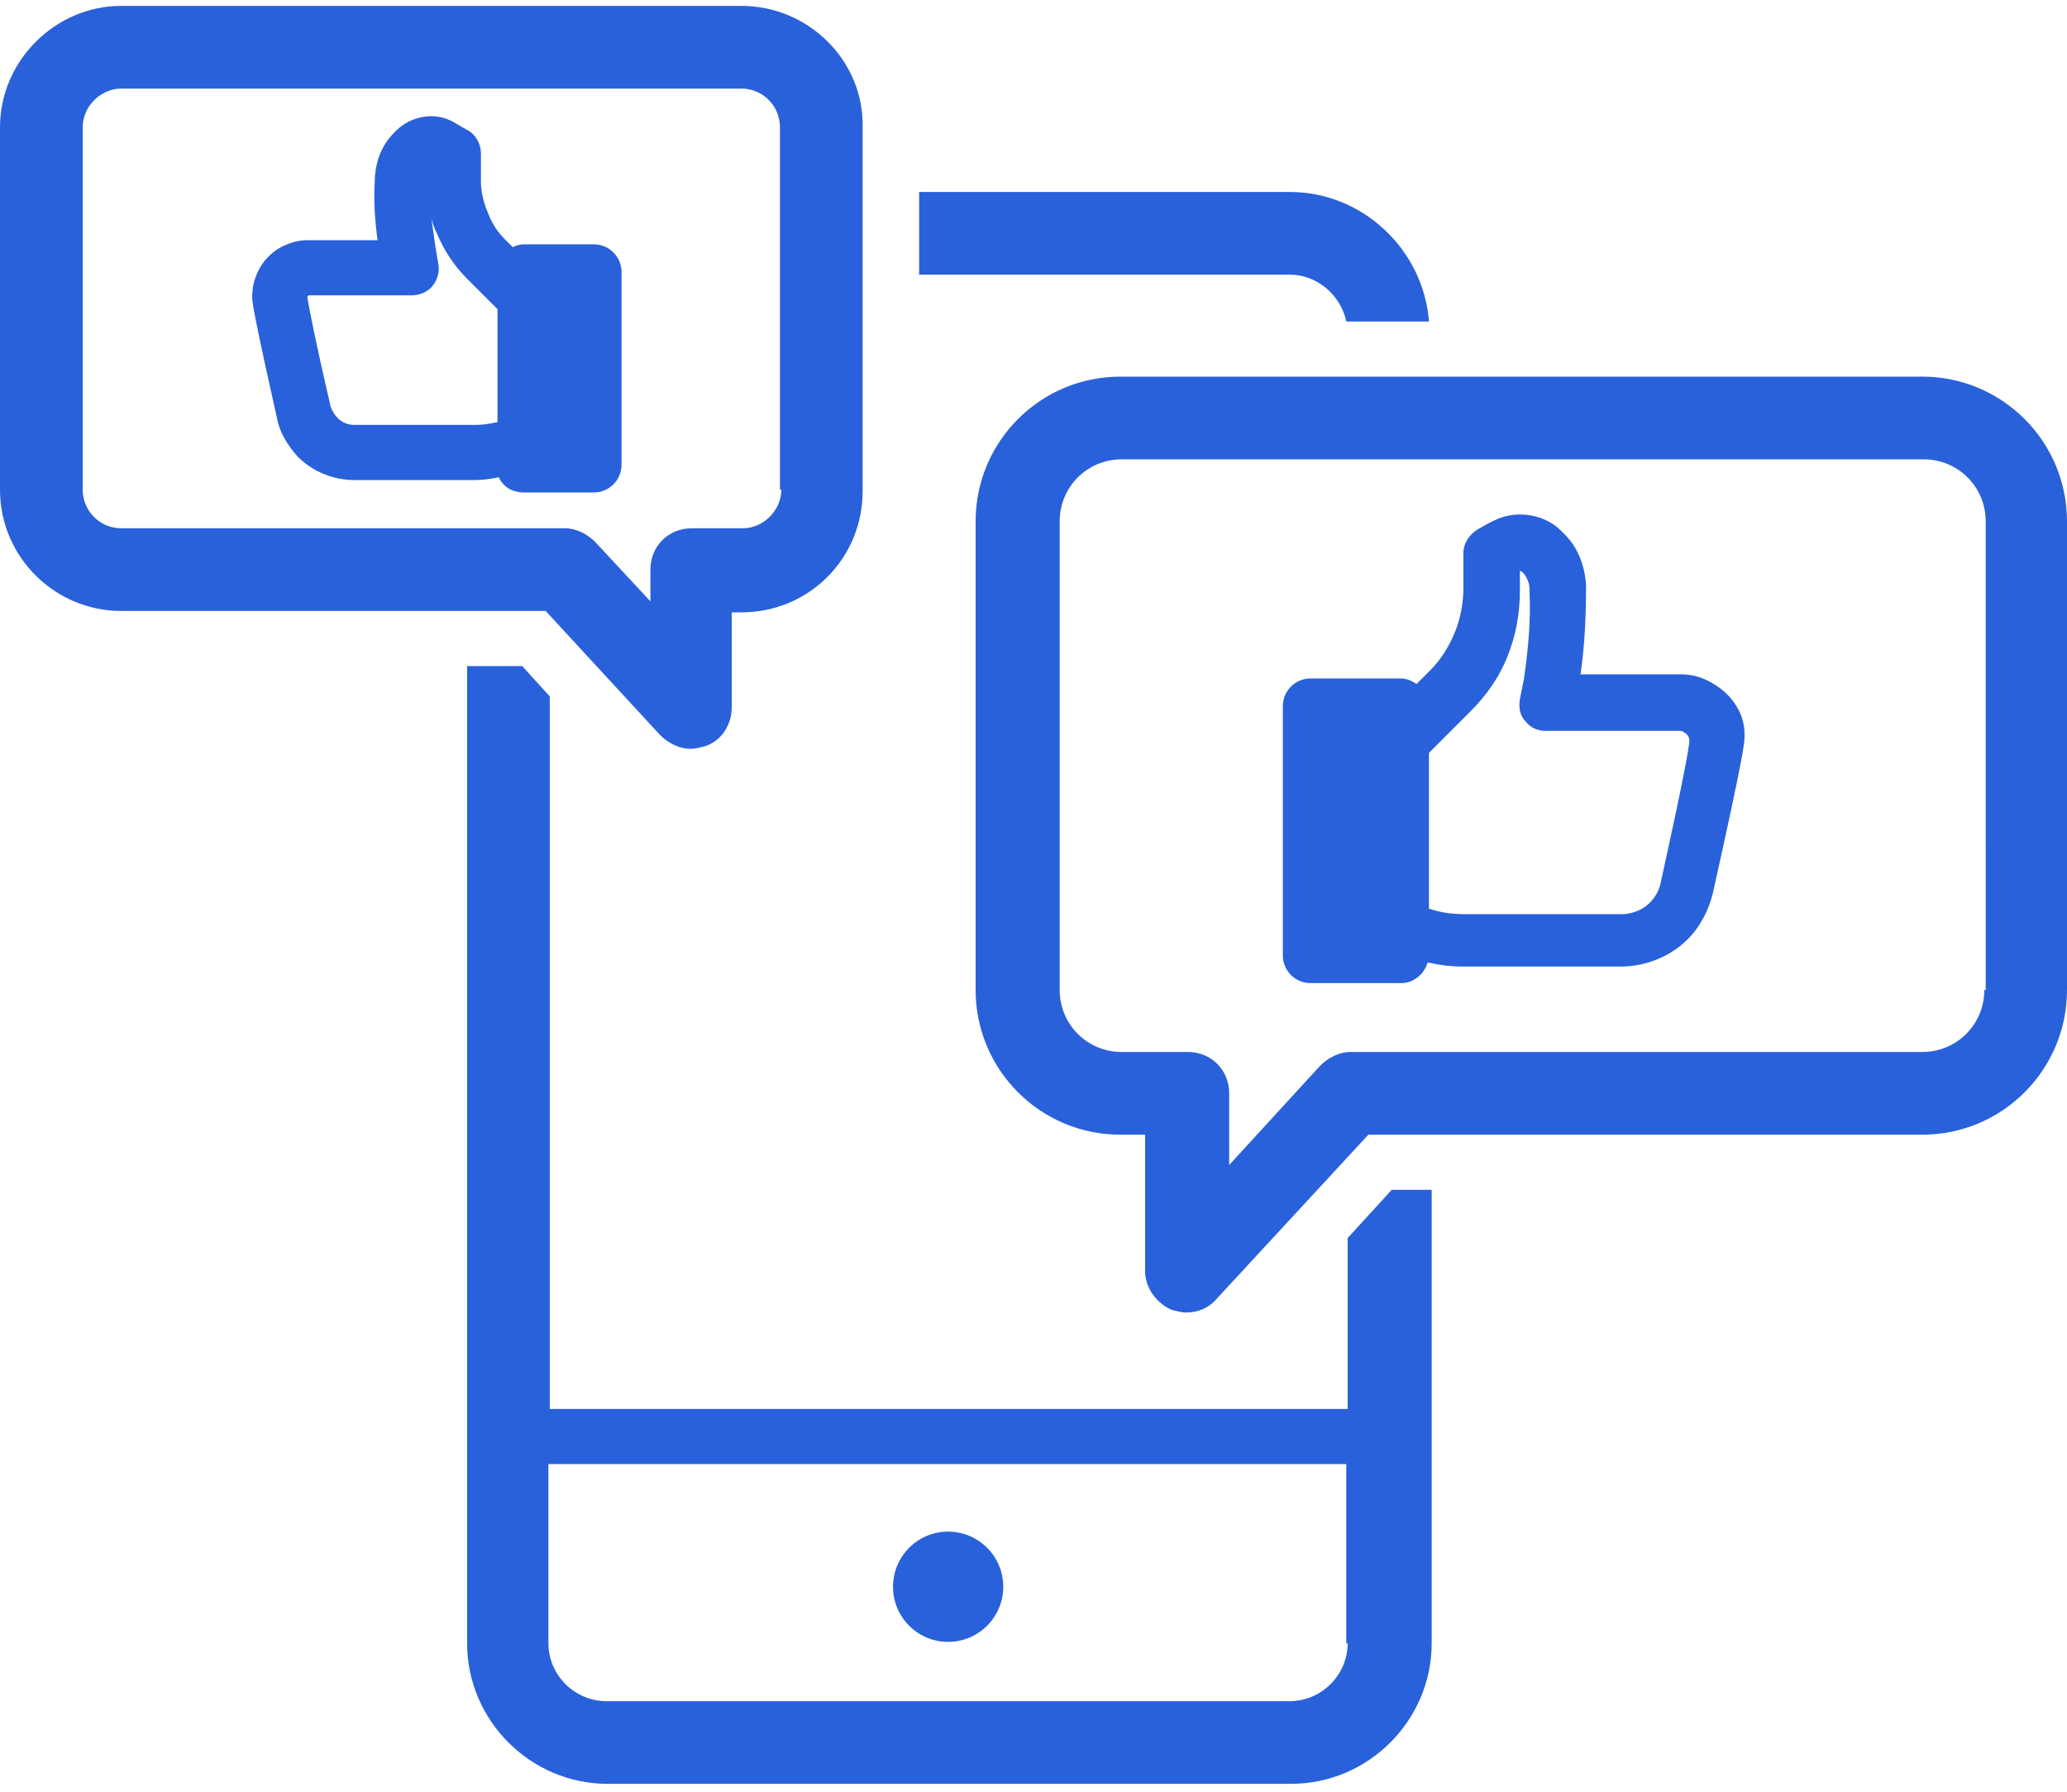
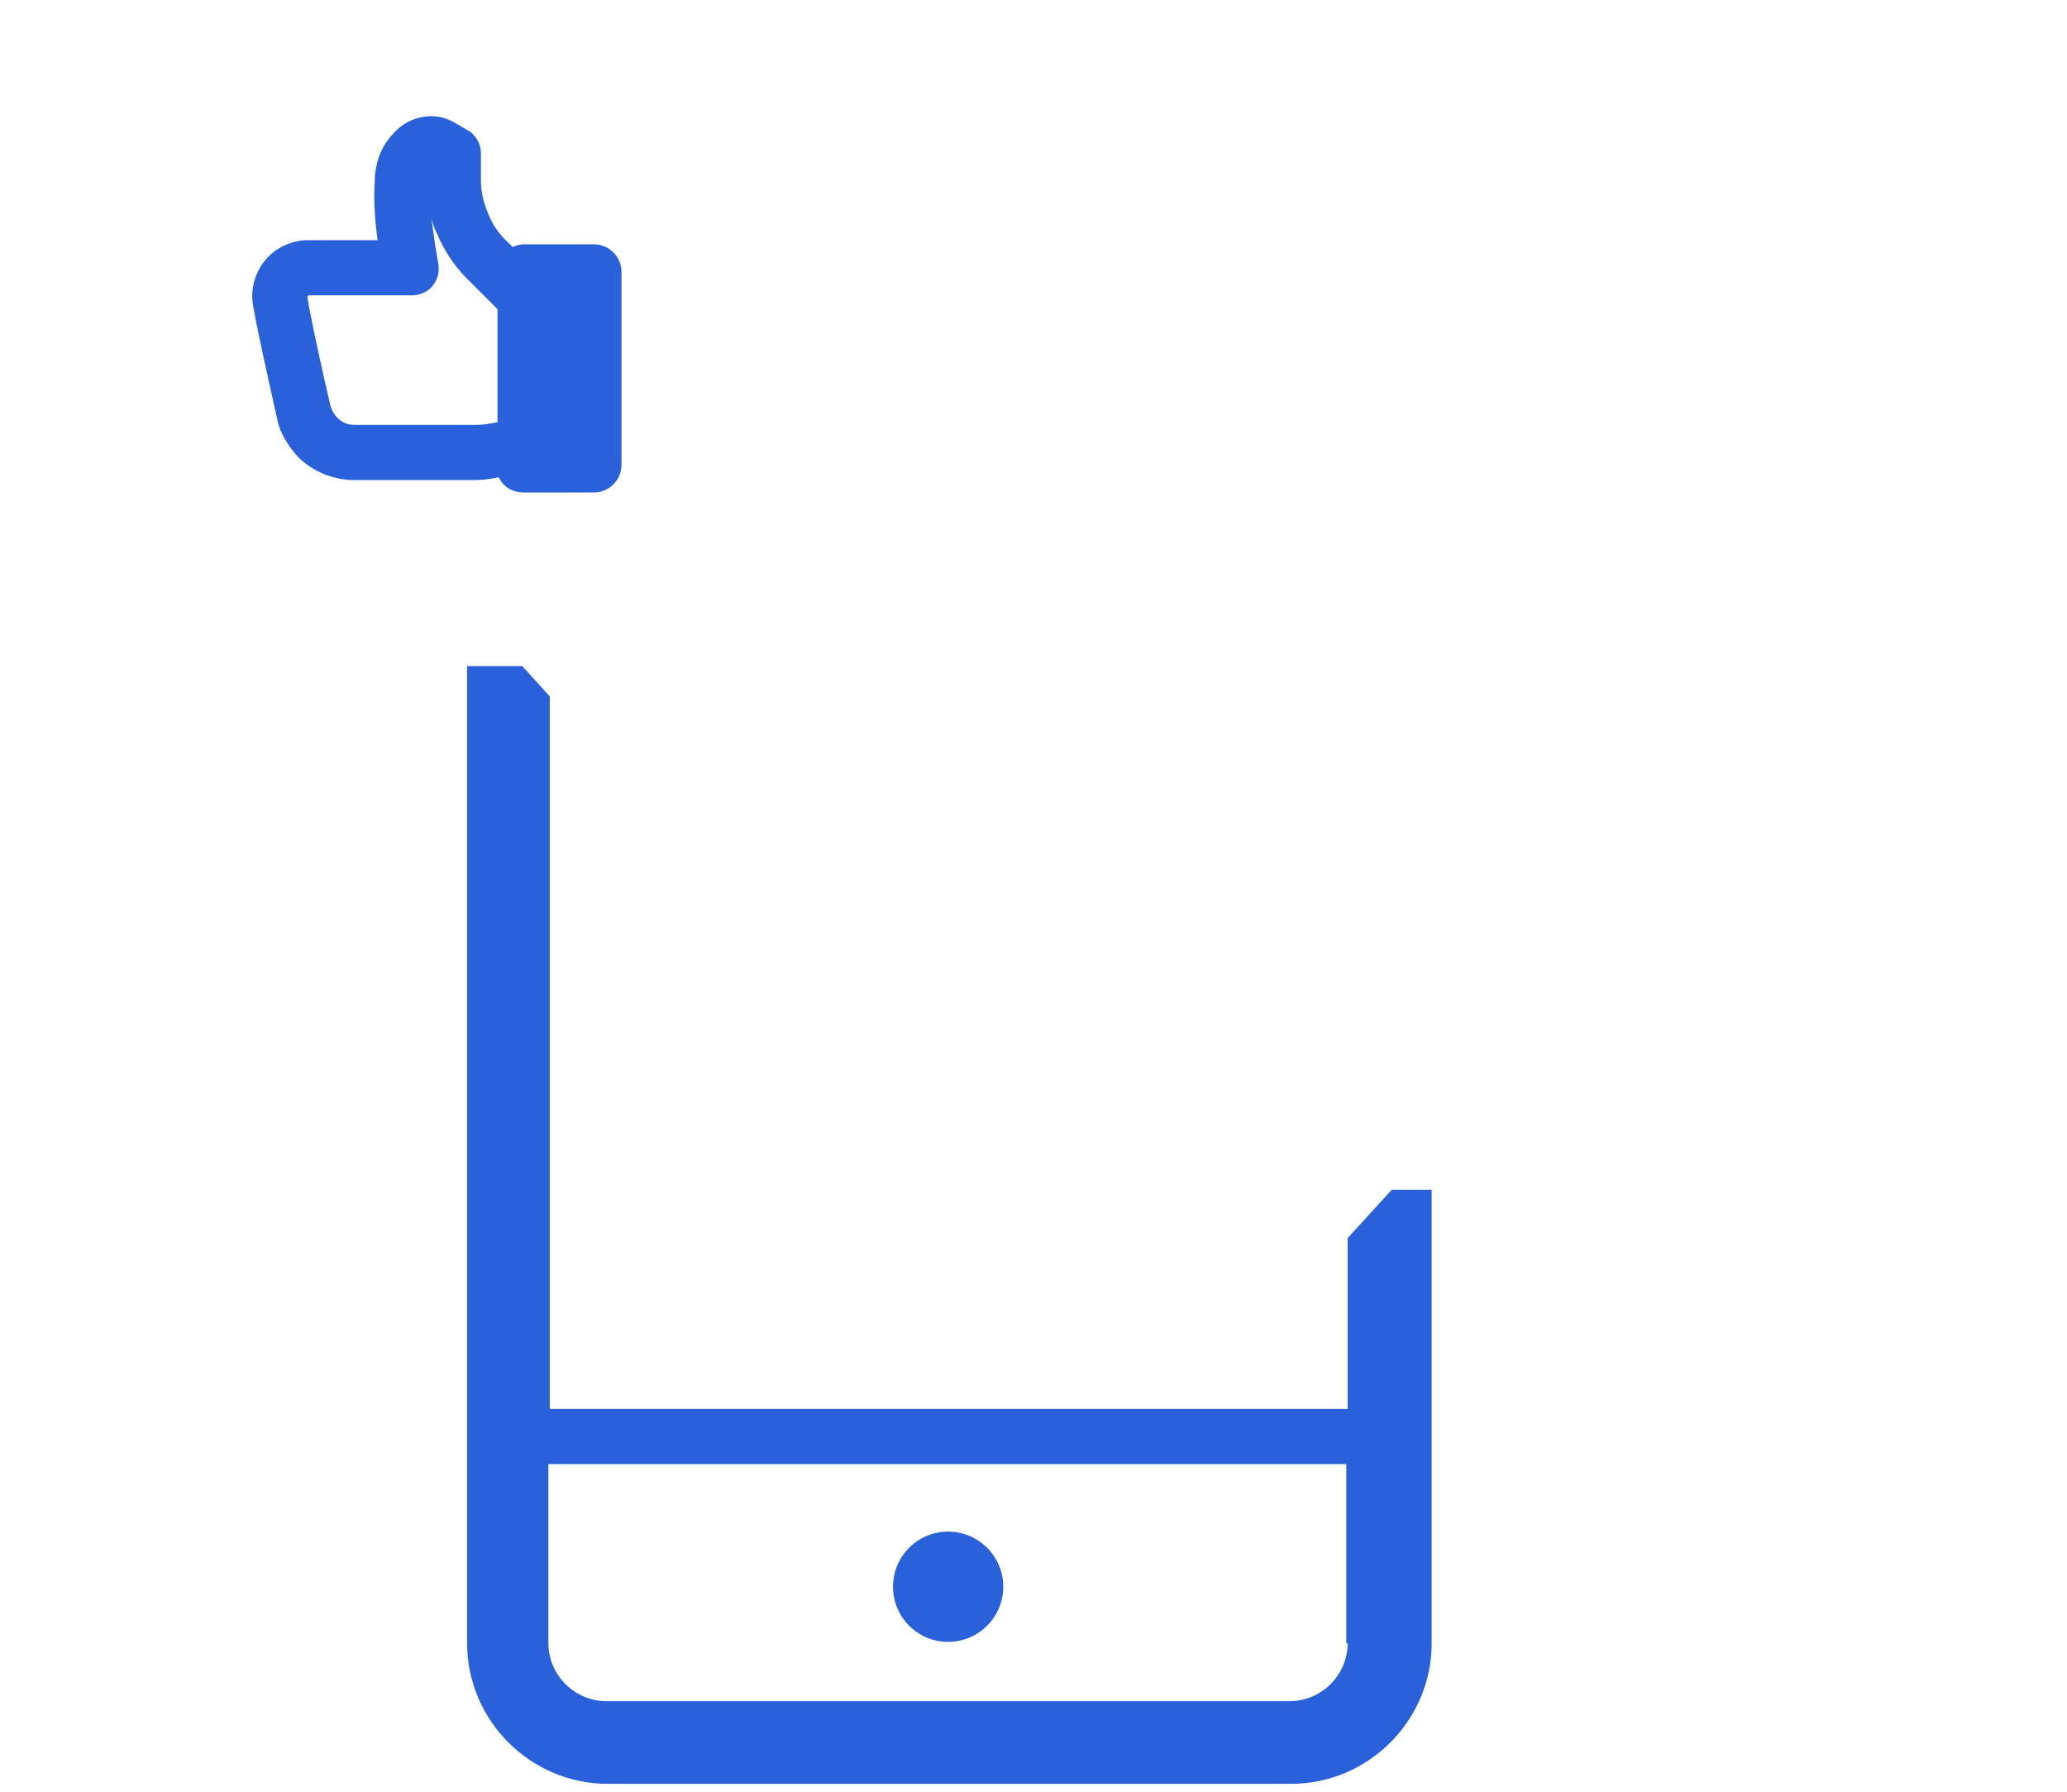
<svg xmlns="http://www.w3.org/2000/svg" width="60" height="52" viewBox="0 0 60 52" fill="none">
-   <path d="M37.44 7.971C38.24 7.971 38.92 8.571 39.08 9.331H41.48C41.32 7.251 39.56 5.571 37.44 5.571H26.68V7.971H37.44Z" fill="#2961da" />
  <path d="M29.122 46.051C29.122 46.935 28.405 47.651 27.522 47.651C26.638 47.651 25.922 46.935 25.922 46.051C25.922 45.168 26.638 44.451 27.522 44.451C28.405 44.451 29.122 45.168 29.122 46.051Z" fill="#2961da" />
-   <path d="M21.52 0.171H3.52C1.6 0.171 0 1.771 0 3.692V14.212C0 16.171 1.6 17.732 3.52 17.732H15.84L19.16 21.332C19.4 21.572 19.72 21.732 20.04 21.732C20.2 21.732 20.32 21.692 20.48 21.652C20.96 21.492 21.24 21.012 21.24 20.532V17.772H21.52C23.48 17.772 25.04 16.212 25.04 14.252V3.692C25.08 1.772 23.48 0.171 21.52 0.171L21.52 0.171ZM22.68 14.211C22.68 14.811 22.16 15.332 21.56 15.332H20.08C19.4 15.332 18.88 15.852 18.88 16.532V17.452L17.28 15.732C17.04 15.491 16.72 15.332 16.4 15.332L3.52 15.331C2.88 15.331 2.4 14.811 2.4 14.211V3.691C2.4 3.091 2.92 2.571 3.52 2.571H21.52C22.16 2.571 22.64 3.091 22.64 3.691V14.211L22.68 14.211Z" fill="#2961da" />
  <path d="M17.241 7.091H15.201C15.081 7.091 14.96 7.132 14.881 7.171L14.681 6.971C14.44 6.731 14.281 6.491 14.161 6.171C14.04 5.891 13.96 5.571 13.96 5.251V4.451C13.96 4.171 13.801 3.891 13.56 3.771L13.281 3.612C13.161 3.532 13.001 3.452 12.84 3.412C12.361 3.291 11.8 3.452 11.44 3.852C11.081 4.212 10.92 4.652 10.881 5.132V5.212C10.841 5.812 10.881 6.371 10.96 6.971H8.92C8.64 6.971 8.4 7.051 8.161 7.171C7.64 7.451 7.32 8.011 7.32 8.612C7.32 8.732 7.32 8.932 8.04 12.132C8.12 12.572 8.36 12.932 8.64 13.252C9.081 13.692 9.681 13.932 10.281 13.932H13.801C14.041 13.932 14.281 13.892 14.481 13.852C14.601 14.132 14.881 14.292 15.201 14.292H17.241C17.681 14.292 18.041 13.932 18.041 13.492V7.892C18.041 7.451 17.681 7.091 17.241 7.091L17.241 7.091ZM10.281 12.331C10.081 12.331 9.921 12.251 9.801 12.131C9.721 12.051 9.641 11.931 9.601 11.811C9.161 9.931 8.961 8.891 8.921 8.611L8.961 8.571H11.961C12.201 8.571 12.441 8.451 12.561 8.291C12.721 8.091 12.761 7.851 12.721 7.651L12.641 7.171C12.601 6.891 12.561 6.612 12.521 6.331C12.561 6.491 12.601 6.611 12.681 6.771C12.881 7.251 13.161 7.691 13.561 8.092L14.441 8.971V12.251C14.241 12.291 14.04 12.331 13.841 12.331L10.281 12.331Z" fill="#2961da" />
-   <path d="M55.8 10.931H32.52C30.2 10.931 28.32 12.811 28.32 15.131V28.731C28.32 31.051 30.2 32.931 32.52 32.931H33.24V36.891C33.24 37.371 33.56 37.811 34 38.011C34.16 38.051 34.28 38.091 34.44 38.091C34.761 38.091 35.081 37.971 35.32 37.691L39.72 32.931H55.8C58.12 32.931 60 31.051 60 28.731V15.131C60 12.812 58.12 10.931 55.8 10.931V10.931ZM57.6 28.731C57.6 29.731 56.8 30.531 55.8 30.531H39.2C38.88 30.531 38.56 30.691 38.32 30.931L35.68 33.811V31.731C35.68 31.051 35.16 30.531 34.48 30.531H32.56C31.56 30.531 30.76 29.731 30.76 28.731V15.131C30.76 14.131 31.56 13.331 32.56 13.331H55.84C56.84 13.331 57.64 14.131 57.64 15.131L57.641 28.731H57.6Z" fill="#2961da" />
-   <path d="M49.679 19.811C49.399 19.652 49.119 19.571 48.799 19.571H45.879C45.999 18.731 46.039 17.891 46.039 17.051V16.971C45.999 16.412 45.799 15.851 45.359 15.451C44.959 15.011 44.319 14.851 43.759 14.971C43.559 15.011 43.399 15.091 43.239 15.171L42.879 15.371C42.639 15.531 42.479 15.771 42.479 16.051V17.051C42.479 17.491 42.399 17.931 42.239 18.331C42.079 18.731 41.839 19.131 41.519 19.451L41.119 19.851C40.999 19.771 40.839 19.691 40.678 19.691H38.038C37.598 19.691 37.238 20.051 37.238 20.491V27.732C37.238 28.172 37.598 28.532 38.038 28.532H40.678C41.038 28.532 41.358 28.252 41.438 27.932C41.798 28.012 42.118 28.052 42.478 28.052H47.038C47.758 28.052 48.478 27.772 48.998 27.252C49.358 26.892 49.598 26.412 49.718 25.931C50.638 21.811 50.638 21.532 50.638 21.411C50.679 20.771 50.319 20.171 49.679 19.811L49.679 19.811ZM48.199 25.651C48.159 25.851 48.039 26.051 47.879 26.211C47.679 26.411 47.359 26.531 47.079 26.531H42.519C42.159 26.531 41.839 26.491 41.479 26.371V21.851L42.679 20.651C43.159 20.171 43.519 19.651 43.759 19.051C43.999 18.451 44.119 17.811 44.119 17.131V16.571C44.119 16.571 44.159 16.571 44.199 16.611C44.319 16.732 44.399 16.932 44.399 17.091V17.171C44.439 18.012 44.358 18.851 44.239 19.691L44.119 20.291C44.079 20.532 44.119 20.771 44.279 20.932C44.438 21.132 44.638 21.212 44.879 21.212H48.758C48.799 21.212 48.838 21.212 48.879 21.252C48.959 21.292 49.038 21.372 49.038 21.492C49.039 21.691 48.799 22.931 48.199 25.651V25.651Z" fill="#2961da" />
  <path d="M39.119 35.931V40.891L15.959 40.892V20.212L15.159 19.331H13.559V47.691C13.559 49.932 15.399 51.771 17.639 51.771H37.478C39.719 51.771 41.558 49.931 41.558 47.691V34.532L40.399 34.531L39.119 35.931ZM39.119 47.691C39.119 48.611 38.359 49.371 37.439 49.371H17.599C16.679 49.371 15.919 48.611 15.919 47.691V42.491H39.079V47.691H39.119Z" fill="#2961da" />
</svg>